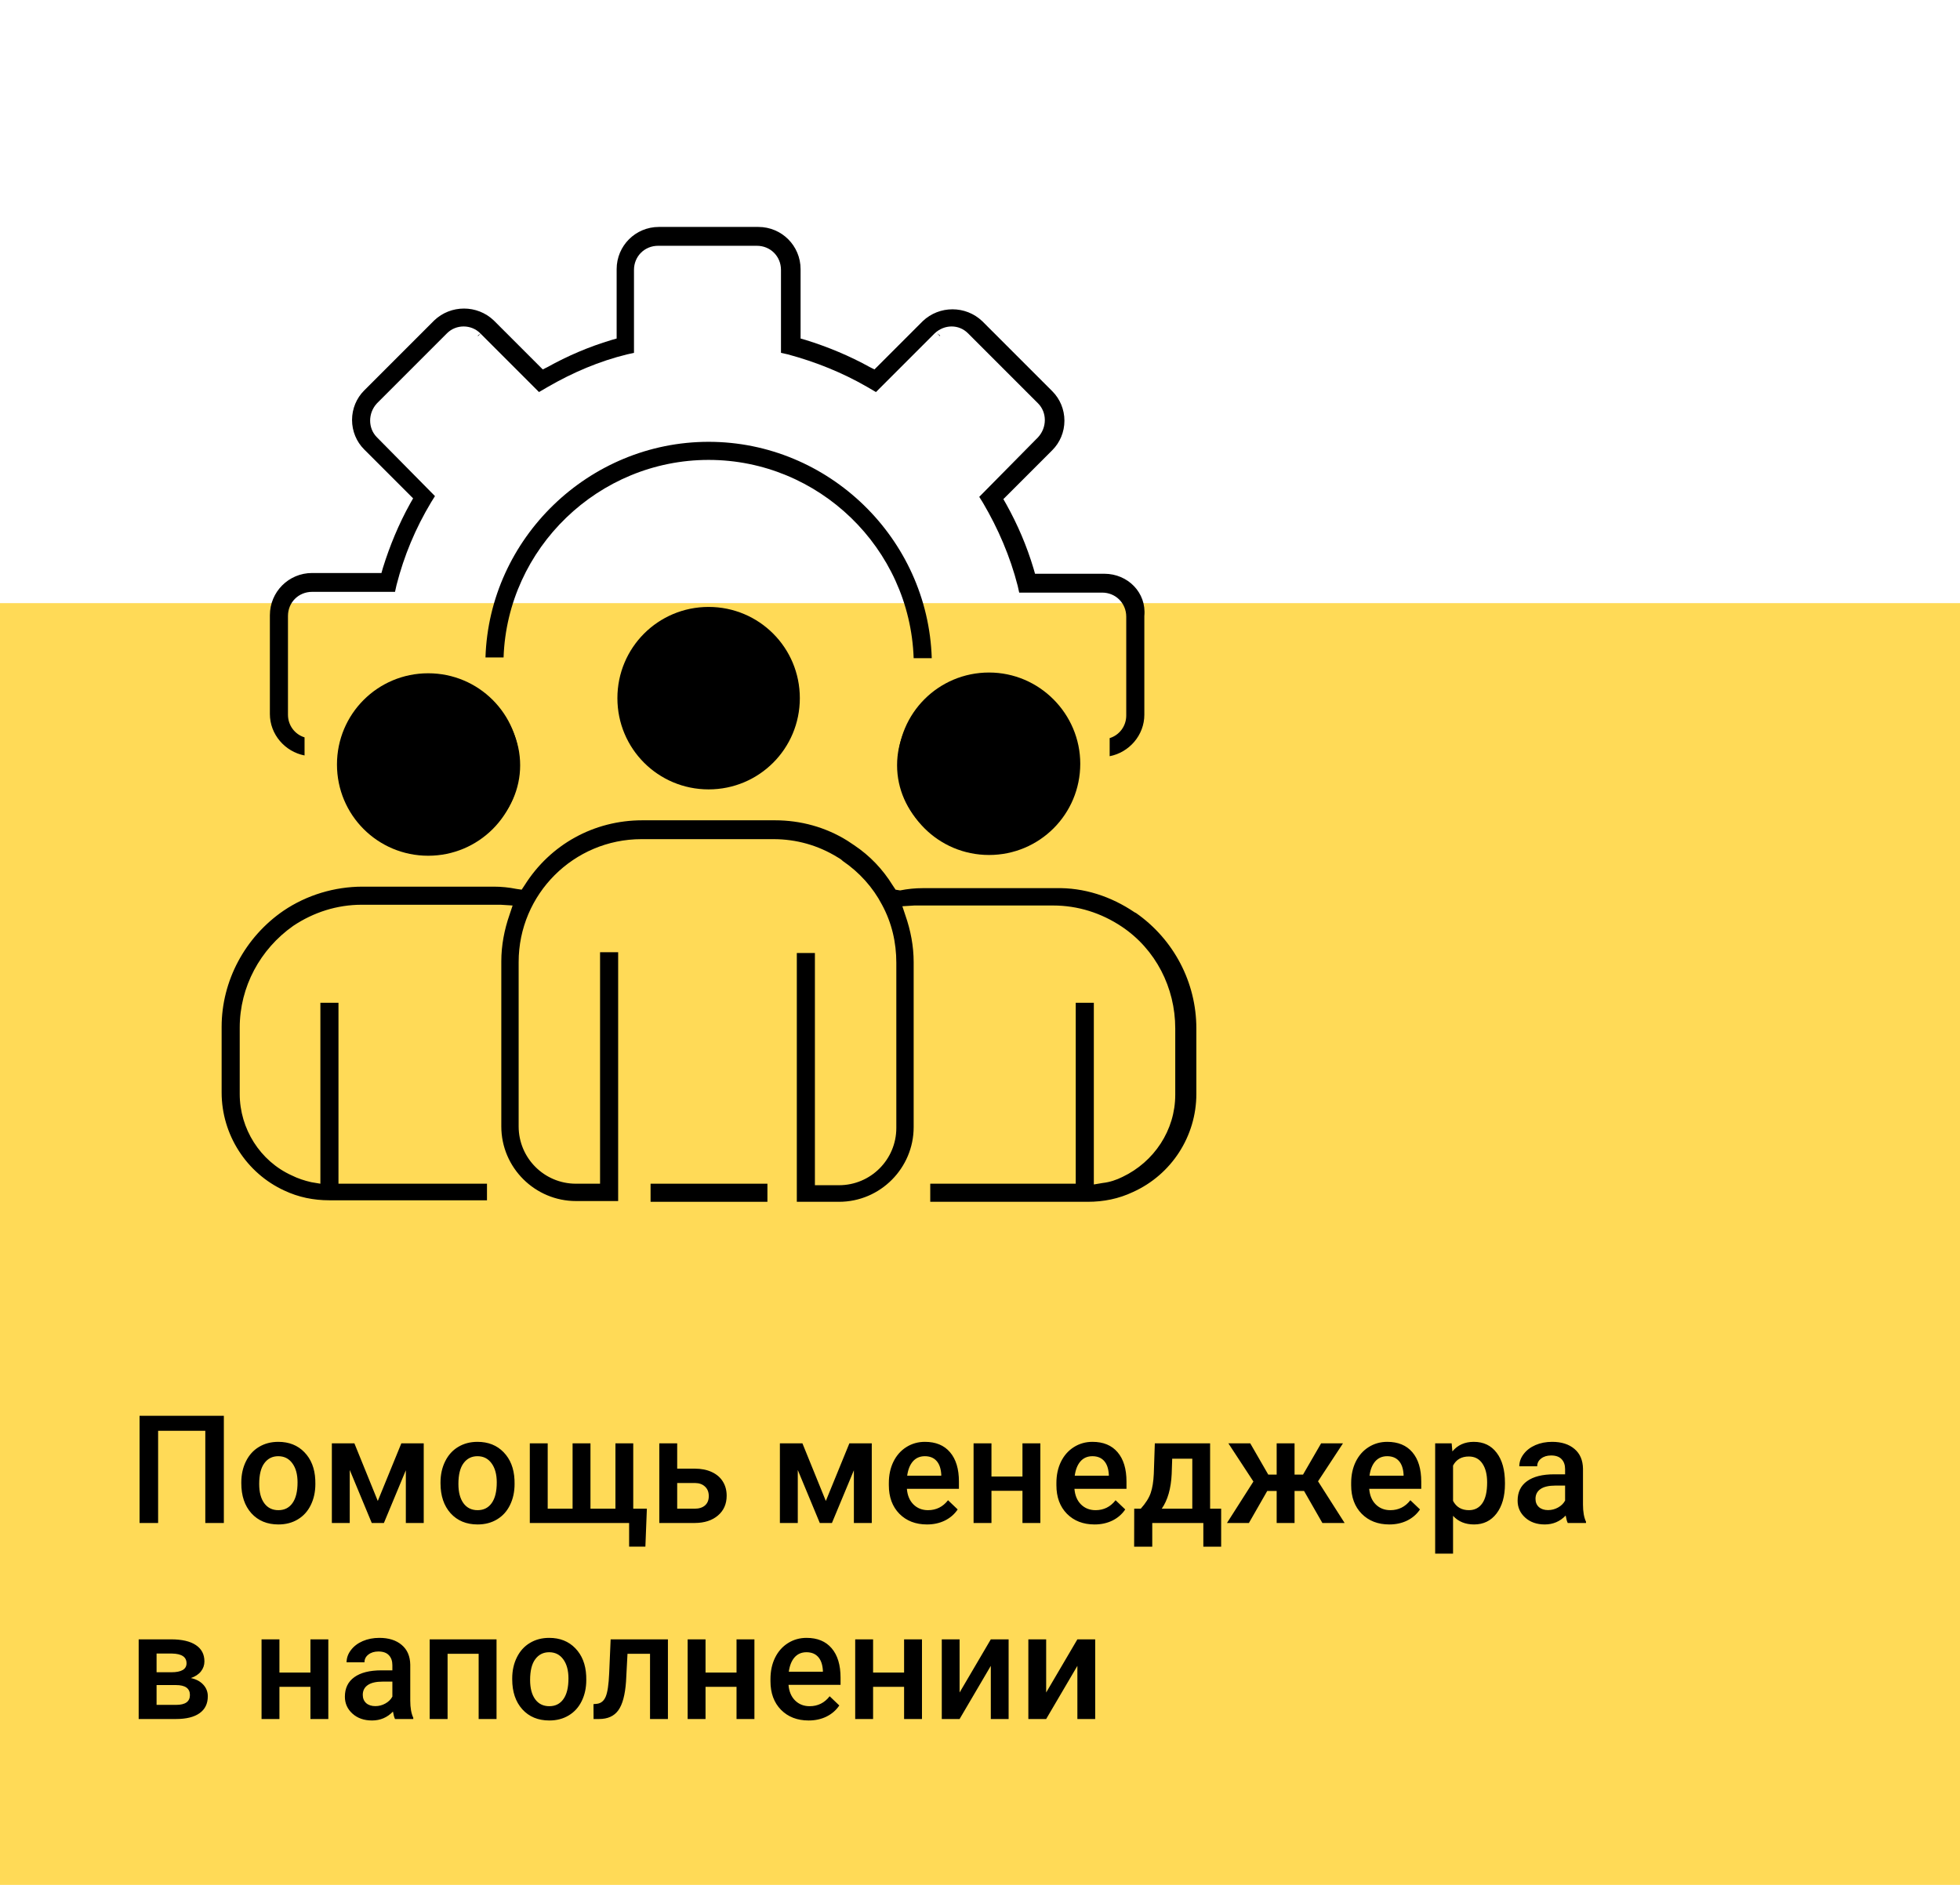
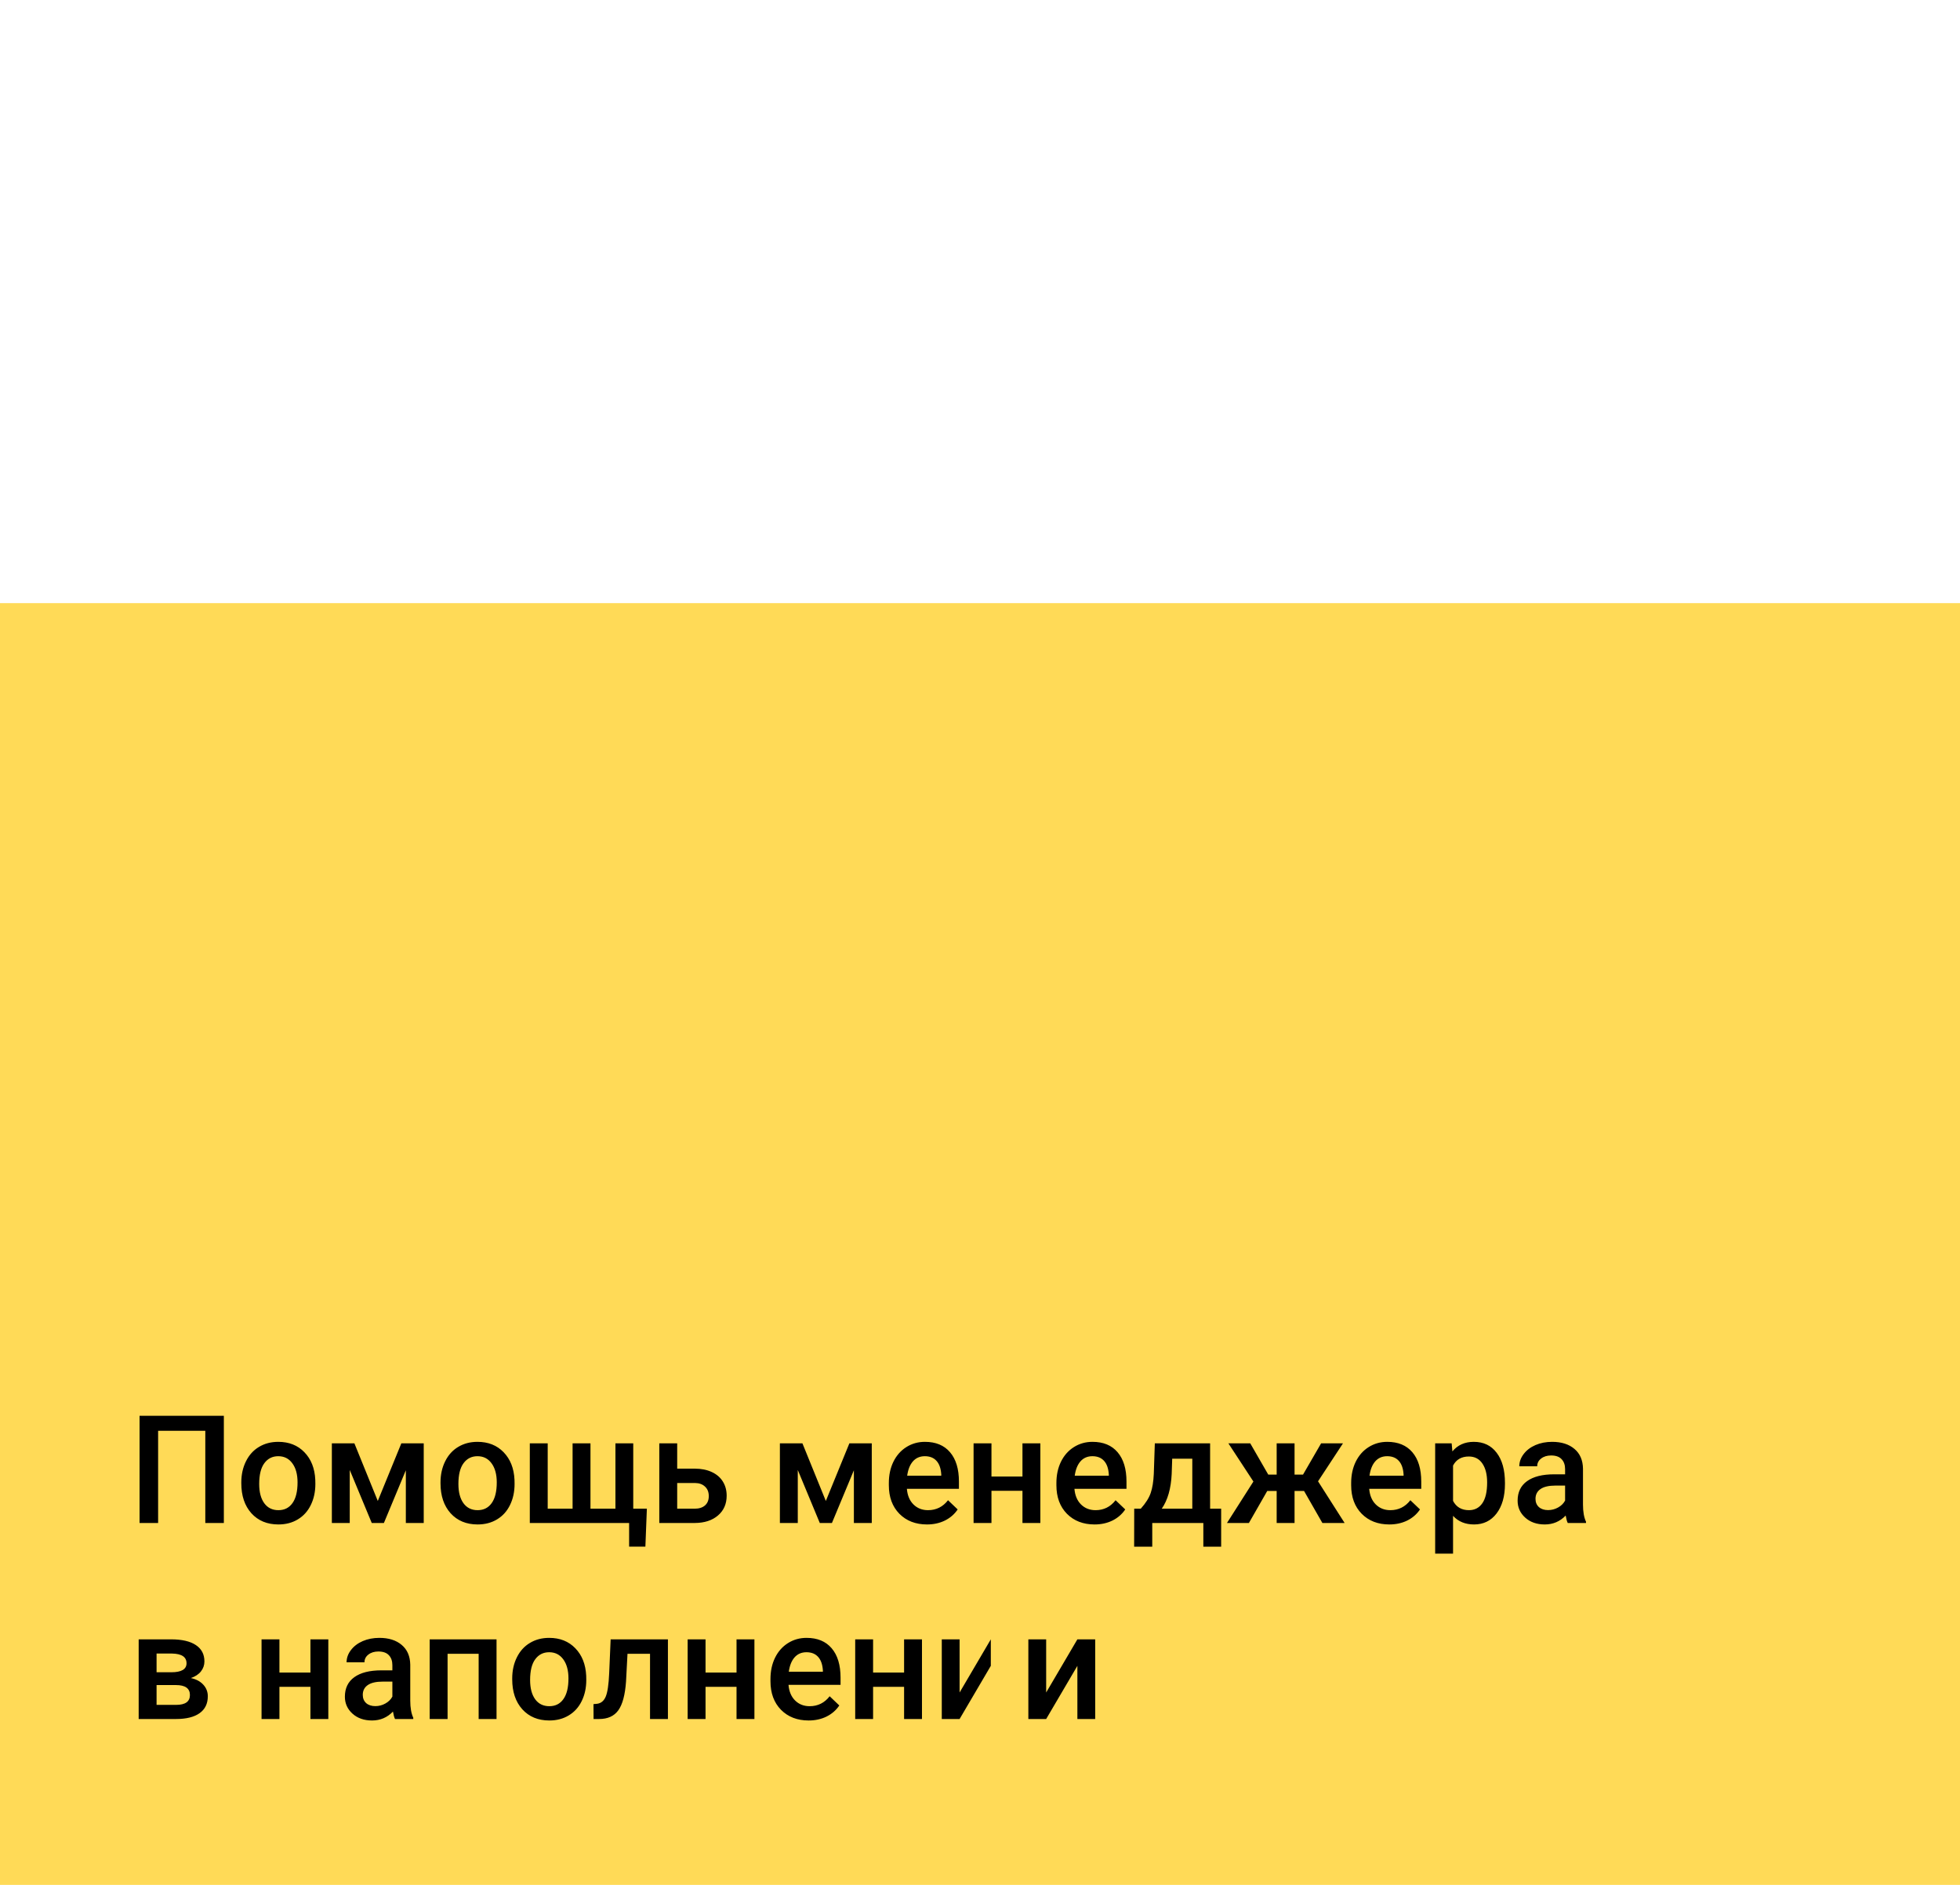
<svg xmlns="http://www.w3.org/2000/svg" width="260" height="250" viewBox="0 0 260 250" fill="none">
  <rect width="260" height="250" fill="white" />
  <rect y="80" width="260" height="170" fill="#FFDA57" />
-   <path d="M29.695 202H27.234V189.773H20.975V202H18.514V187.781H29.695V202ZM32.01 196.619C32.01 195.584 32.215 194.653 32.625 193.826C33.035 192.993 33.611 192.355 34.353 191.912C35.096 191.463 35.949 191.238 36.912 191.238C38.338 191.238 39.493 191.697 40.379 192.615C41.271 193.533 41.753 194.751 41.824 196.268L41.834 196.824C41.834 197.866 41.632 198.797 41.228 199.617C40.831 200.438 40.258 201.072 39.51 201.521C38.768 201.971 37.908 202.195 36.932 202.195C35.441 202.195 34.246 201.701 33.348 200.711C32.456 199.715 32.01 198.39 32.01 196.736V196.619ZM34.383 196.824C34.383 197.911 34.607 198.764 35.057 199.383C35.506 199.995 36.131 200.301 36.932 200.301C37.732 200.301 38.354 199.988 38.797 199.363C39.246 198.738 39.471 197.824 39.471 196.619C39.471 195.551 39.24 194.705 38.777 194.08C38.322 193.455 37.7 193.143 36.912 193.143C36.137 193.143 35.522 193.452 35.066 194.07C34.611 194.682 34.383 195.6 34.383 196.824ZM50.115 199.08L53.24 191.434H56.209V202H53.836V195.008L50.926 202H49.315L46.395 194.969V202H44.022V191.434H47.01L50.115 199.08ZM58.435 196.619C58.435 195.584 58.641 194.653 59.051 193.826C59.461 192.993 60.037 192.355 60.779 191.912C61.522 191.463 62.374 191.238 63.338 191.238C64.764 191.238 65.919 191.697 66.805 192.615C67.697 193.533 68.178 194.751 68.25 196.268L68.26 196.824C68.26 197.866 68.058 198.797 67.654 199.617C67.257 200.438 66.684 201.072 65.936 201.521C65.193 201.971 64.334 202.195 63.357 202.195C61.867 202.195 60.672 201.701 59.773 200.711C58.882 199.715 58.435 198.39 58.435 196.736V196.619ZM60.809 196.824C60.809 197.911 61.033 198.764 61.482 199.383C61.932 199.995 62.557 200.301 63.357 200.301C64.158 200.301 64.78 199.988 65.223 199.363C65.672 198.738 65.897 197.824 65.897 196.619C65.897 195.551 65.665 194.705 65.203 194.08C64.747 193.455 64.126 193.143 63.338 193.143C62.563 193.143 61.948 193.452 61.492 194.07C61.036 194.682 60.809 195.6 60.809 196.824ZM72.654 191.434V200.105H75.955V191.434H78.328V200.105H81.639V191.434H84.002V200.105H85.809L85.613 205.135H83.455V202H70.281V191.434H72.654ZM89.832 194.793H92.156C93.022 194.793 93.777 194.943 94.422 195.242C95.066 195.542 95.555 195.962 95.887 196.502C96.225 197.042 96.394 197.671 96.394 198.387C96.394 199.474 96.01 200.346 95.242 201.004C94.474 201.661 93.452 201.993 92.176 202H87.459V191.434H89.832V194.793ZM89.832 196.697V200.105H92.147C92.726 200.105 93.182 199.962 93.514 199.676C93.852 199.383 94.022 198.969 94.022 198.436C94.022 197.902 93.856 197.482 93.523 197.176C93.198 196.863 92.755 196.704 92.195 196.697H89.832ZM109.549 199.08L112.674 191.434H115.643V202H113.27V195.008L110.359 202H108.748L105.828 194.969V202H103.455V191.434H106.443L109.549 199.08ZM122.967 202.195C121.463 202.195 120.242 201.723 119.305 200.779C118.374 199.829 117.908 198.566 117.908 196.99V196.697C117.908 195.643 118.11 194.702 118.514 193.875C118.924 193.042 119.497 192.394 120.232 191.932C120.968 191.469 121.788 191.238 122.693 191.238C124.132 191.238 125.242 191.697 126.023 192.615C126.811 193.533 127.205 194.832 127.205 196.512V197.469H120.301C120.372 198.341 120.662 199.031 121.17 199.539C121.684 200.047 122.329 200.301 123.104 200.301C124.191 200.301 125.076 199.861 125.76 198.982L127.039 200.203C126.616 200.835 126.049 201.326 125.34 201.678C124.637 202.023 123.846 202.195 122.967 202.195ZM122.684 193.143C122.033 193.143 121.505 193.37 121.102 193.826C120.704 194.282 120.451 194.917 120.34 195.73H124.861V195.555C124.809 194.76 124.598 194.161 124.227 193.758C123.855 193.348 123.341 193.143 122.684 193.143ZM138.006 202H135.633V197.732H131.521V202H129.148V191.434H131.521V195.838H135.633V191.434H138.006V202ZM145.193 202.195C143.689 202.195 142.469 201.723 141.531 200.779C140.6 199.829 140.135 198.566 140.135 196.99V196.697C140.135 195.643 140.337 194.702 140.74 193.875C141.15 193.042 141.723 192.394 142.459 191.932C143.195 191.469 144.015 191.238 144.92 191.238C146.359 191.238 147.469 191.697 148.25 192.615C149.038 193.533 149.432 194.832 149.432 196.512V197.469H142.527C142.599 198.341 142.889 199.031 143.396 199.539C143.911 200.047 144.555 200.301 145.33 200.301C146.417 200.301 147.303 199.861 147.986 198.982L149.266 200.203C148.842 200.835 148.276 201.326 147.566 201.678C146.863 202.023 146.072 202.195 145.193 202.195ZM144.91 193.143C144.259 193.143 143.732 193.37 143.328 193.826C142.931 194.282 142.677 194.917 142.566 195.73H147.088V195.555C147.036 194.76 146.824 194.161 146.453 193.758C146.082 193.348 145.568 193.143 144.91 193.143ZM151.326 200.105C151.984 199.37 152.423 198.673 152.645 198.016C152.872 197.352 153.009 196.505 153.055 195.477L153.191 191.434H160.525V200.105H161.99V205.145H159.627V202H152.85V205.145H150.447L150.457 200.105H151.326ZM154.109 200.105H158.162V193.475H155.496L155.428 195.496C155.337 197.436 154.897 198.973 154.109 200.105ZM172.986 197.752H171.727V202H169.354V197.752H168.104L165.672 202H162.762L166.268 196.502L162.947 191.434H165.848L168.24 195.584H169.354V191.434H171.727V195.584H172.85L175.252 191.434H178.152L174.842 196.473L178.367 202H175.418L172.986 197.752ZM184.295 202.195C182.791 202.195 181.57 201.723 180.633 200.779C179.702 199.829 179.236 198.566 179.236 196.99V196.697C179.236 195.643 179.438 194.702 179.842 193.875C180.252 193.042 180.825 192.394 181.561 191.932C182.296 191.469 183.117 191.238 184.021 191.238C185.46 191.238 186.57 191.697 187.352 192.615C188.139 193.533 188.533 194.832 188.533 196.512V197.469H181.629C181.701 198.341 181.99 199.031 182.498 199.539C183.012 200.047 183.657 200.301 184.432 200.301C185.519 200.301 186.404 199.861 187.088 198.982L188.367 200.203C187.944 200.835 187.378 201.326 186.668 201.678C185.965 202.023 185.174 202.195 184.295 202.195ZM184.012 193.143C183.361 193.143 182.833 193.37 182.43 193.826C182.033 194.282 181.779 194.917 181.668 195.73H186.189V195.555C186.137 194.76 185.926 194.161 185.555 193.758C185.184 193.348 184.669 193.143 184.012 193.143ZM199.637 196.824C199.637 198.458 199.266 199.764 198.523 200.74C197.781 201.71 196.785 202.195 195.535 202.195C194.376 202.195 193.449 201.814 192.752 201.053V206.062H190.379V191.434H192.566L192.664 192.508C193.361 191.661 194.308 191.238 195.506 191.238C196.795 191.238 197.804 191.72 198.533 192.684C199.269 193.641 199.637 194.972 199.637 196.678V196.824ZM197.273 196.619C197.273 195.564 197.062 194.728 196.639 194.109C196.222 193.491 195.623 193.182 194.842 193.182C193.872 193.182 193.175 193.582 192.752 194.383V199.07C193.182 199.891 193.885 200.301 194.861 200.301C195.617 200.301 196.206 199.998 196.629 199.393C197.059 198.781 197.273 197.856 197.273 196.619ZM207.967 202C207.863 201.798 207.771 201.469 207.693 201.014C206.938 201.801 206.014 202.195 204.92 202.195C203.859 202.195 202.993 201.893 202.322 201.287C201.652 200.682 201.316 199.933 201.316 199.041C201.316 197.915 201.733 197.052 202.566 196.453C203.406 195.848 204.604 195.545 206.16 195.545H207.615V194.852C207.615 194.305 207.462 193.868 207.156 193.543C206.85 193.211 206.385 193.045 205.76 193.045C205.219 193.045 204.777 193.182 204.432 193.455C204.087 193.722 203.914 194.064 203.914 194.48H201.541C201.541 193.901 201.733 193.361 202.117 192.859C202.501 192.352 203.022 191.954 203.68 191.668C204.344 191.382 205.083 191.238 205.896 191.238C207.133 191.238 208.12 191.551 208.855 192.176C209.591 192.794 209.969 193.667 209.988 194.793V199.559C209.988 200.509 210.122 201.268 210.389 201.834V202H207.967ZM205.359 200.291C205.828 200.291 206.268 200.177 206.678 199.949C207.094 199.721 207.407 199.415 207.615 199.031V197.039H206.336C205.457 197.039 204.796 197.192 204.354 197.498C203.911 197.804 203.689 198.237 203.689 198.797C203.689 199.253 203.839 199.617 204.139 199.891C204.445 200.158 204.852 200.291 205.359 200.291ZM18.396 228V217.434H22.684C24.129 217.434 25.229 217.688 25.984 218.195C26.74 218.697 27.117 219.419 27.117 220.363C27.117 220.852 26.964 221.291 26.658 221.682C26.359 222.066 25.913 222.362 25.32 222.57C26.01 222.714 26.557 223.003 26.961 223.439C27.365 223.876 27.566 224.39 27.566 224.982C27.566 225.965 27.202 226.714 26.473 227.229C25.75 227.743 24.708 228 23.348 228H18.396ZM20.77 223.498V226.125H23.367C24.585 226.125 25.193 225.689 25.193 224.816C25.193 223.938 24.575 223.498 23.338 223.498H20.77ZM20.77 221.799H22.723C24.07 221.799 24.744 221.402 24.744 220.607C24.744 219.774 24.106 219.344 22.83 219.318H20.77V221.799ZM43.553 228H41.18V223.732H37.068V228H34.695V217.434H37.068V221.838H41.18V217.434H43.553V228ZM52.4 228C52.296 227.798 52.205 227.469 52.127 227.014C51.372 227.801 50.447 228.195 49.353 228.195C48.292 228.195 47.426 227.893 46.756 227.287C46.085 226.682 45.75 225.933 45.75 225.041C45.75 223.915 46.167 223.052 47 222.453C47.84 221.848 49.038 221.545 50.594 221.545H52.049V220.852C52.049 220.305 51.896 219.868 51.59 219.543C51.284 219.211 50.818 219.045 50.193 219.045C49.653 219.045 49.21 219.182 48.865 219.455C48.52 219.722 48.348 220.064 48.348 220.48H45.975C45.975 219.901 46.167 219.361 46.551 218.859C46.935 218.352 47.456 217.954 48.113 217.668C48.777 217.382 49.516 217.238 50.33 217.238C51.567 217.238 52.553 217.551 53.289 218.176C54.025 218.794 54.402 219.667 54.422 220.793V225.559C54.422 226.509 54.555 227.268 54.822 227.834V228H52.4ZM49.793 226.291C50.262 226.291 50.701 226.177 51.111 225.949C51.528 225.721 51.84 225.415 52.049 225.031V223.039H50.77C49.891 223.039 49.23 223.192 48.787 223.498C48.344 223.804 48.123 224.237 48.123 224.797C48.123 225.253 48.273 225.617 48.572 225.891C48.878 226.158 49.285 226.291 49.793 226.291ZM65.867 228H63.494V219.348H59.373V228H57V217.434H65.867V228ZM67.947 222.619C67.947 221.584 68.152 220.653 68.562 219.826C68.973 218.993 69.549 218.355 70.291 217.912C71.033 217.463 71.886 217.238 72.85 217.238C74.275 217.238 75.431 217.697 76.316 218.615C77.208 219.533 77.69 220.751 77.762 222.268L77.772 222.824C77.772 223.866 77.57 224.797 77.166 225.617C76.769 226.438 76.196 227.072 75.447 227.521C74.705 227.971 73.846 228.195 72.869 228.195C71.378 228.195 70.184 227.701 69.285 226.711C68.393 225.715 67.947 224.39 67.947 222.736V222.619ZM70.32 222.824C70.32 223.911 70.545 224.764 70.994 225.383C71.443 225.995 72.068 226.301 72.869 226.301C73.67 226.301 74.292 225.988 74.734 225.363C75.184 224.738 75.408 223.824 75.408 222.619C75.408 221.551 75.177 220.705 74.715 220.08C74.259 219.455 73.637 219.143 72.85 219.143C72.075 219.143 71.46 219.452 71.004 220.07C70.548 220.682 70.32 221.6 70.32 222.824ZM88.602 217.434V228H86.228V219.348H83.24L83.045 223.029C82.921 224.8 82.579 226.073 82.019 226.848C81.466 227.616 80.617 228 79.471 228H78.738L78.728 226.027L79.217 225.979C79.738 225.907 80.115 225.591 80.35 225.031C80.591 224.465 80.743 223.436 80.809 221.945L81.004 217.434H88.602ZM100.076 228H97.703V223.732H93.592V228H91.219V217.434H93.592V221.838H97.703V217.434H100.076V228ZM107.264 228.195C105.76 228.195 104.539 227.723 103.602 226.779C102.671 225.829 102.205 224.566 102.205 222.99V222.697C102.205 221.643 102.407 220.702 102.811 219.875C103.221 219.042 103.794 218.394 104.529 217.932C105.265 217.469 106.085 217.238 106.99 217.238C108.429 217.238 109.539 217.697 110.32 218.615C111.108 219.533 111.502 220.832 111.502 222.512V223.469H104.598C104.669 224.341 104.959 225.031 105.467 225.539C105.981 226.047 106.626 226.301 107.4 226.301C108.488 226.301 109.373 225.861 110.057 224.982L111.336 226.203C110.913 226.835 110.346 227.326 109.637 227.678C108.934 228.023 108.143 228.195 107.264 228.195ZM106.98 219.143C106.329 219.143 105.802 219.37 105.398 219.826C105.001 220.282 104.747 220.917 104.637 221.73H109.158V221.555C109.106 220.76 108.895 220.161 108.523 219.758C108.152 219.348 107.638 219.143 106.98 219.143ZM122.303 228H119.93V223.732H115.818V228H113.445V217.434H115.818V221.838H119.93V217.434H122.303V228ZM131.434 217.434H133.797V228H131.434V220.949L127.293 228H124.93V217.434H127.293V224.484L131.434 217.434ZM142.918 217.434H145.281V228H142.918V220.949L138.777 228H136.414V217.434H138.777V224.484L142.918 217.434Z" fill="black" />
+   <path d="M29.695 202H27.234V189.773H20.975V202H18.514V187.781H29.695V202ZM32.01 196.619C32.01 195.584 32.215 194.653 32.625 193.826C33.035 192.993 33.611 192.355 34.353 191.912C35.096 191.463 35.949 191.238 36.912 191.238C38.338 191.238 39.493 191.697 40.379 192.615C41.271 193.533 41.753 194.751 41.824 196.268L41.834 196.824C41.834 197.866 41.632 198.797 41.228 199.617C40.831 200.438 40.258 201.072 39.51 201.521C38.768 201.971 37.908 202.195 36.932 202.195C35.441 202.195 34.246 201.701 33.348 200.711C32.456 199.715 32.01 198.39 32.01 196.736V196.619ZM34.383 196.824C34.383 197.911 34.607 198.764 35.057 199.383C35.506 199.995 36.131 200.301 36.932 200.301C37.732 200.301 38.354 199.988 38.797 199.363C39.246 198.738 39.471 197.824 39.471 196.619C39.471 195.551 39.24 194.705 38.777 194.08C38.322 193.455 37.7 193.143 36.912 193.143C36.137 193.143 35.522 193.452 35.066 194.07C34.611 194.682 34.383 195.6 34.383 196.824ZM50.115 199.08L53.24 191.434H56.209V202H53.836V195.008L50.926 202H49.315L46.395 194.969V202H44.022V191.434H47.01L50.115 199.08ZM58.435 196.619C58.435 195.584 58.641 194.653 59.051 193.826C59.461 192.993 60.037 192.355 60.779 191.912C61.522 191.463 62.374 191.238 63.338 191.238C64.764 191.238 65.919 191.697 66.805 192.615C67.697 193.533 68.178 194.751 68.25 196.268L68.26 196.824C68.26 197.866 68.058 198.797 67.654 199.617C67.257 200.438 66.684 201.072 65.936 201.521C65.193 201.971 64.334 202.195 63.357 202.195C61.867 202.195 60.672 201.701 59.773 200.711C58.882 199.715 58.435 198.39 58.435 196.736V196.619ZM60.809 196.824C60.809 197.911 61.033 198.764 61.482 199.383C61.932 199.995 62.557 200.301 63.357 200.301C64.158 200.301 64.78 199.988 65.223 199.363C65.672 198.738 65.897 197.824 65.897 196.619C65.897 195.551 65.665 194.705 65.203 194.08C64.747 193.455 64.126 193.143 63.338 193.143C62.563 193.143 61.948 193.452 61.492 194.07C61.036 194.682 60.809 195.6 60.809 196.824ZM72.654 191.434V200.105H75.955V191.434H78.328V200.105H81.639V191.434H84.002V200.105H85.809L85.613 205.135H83.455V202H70.281V191.434H72.654ZM89.832 194.793H92.156C93.022 194.793 93.777 194.943 94.422 195.242C95.066 195.542 95.555 195.962 95.887 196.502C96.225 197.042 96.394 197.671 96.394 198.387C96.394 199.474 96.01 200.346 95.242 201.004C94.474 201.661 93.452 201.993 92.176 202H87.459V191.434H89.832V194.793ZM89.832 196.697V200.105H92.147C92.726 200.105 93.182 199.962 93.514 199.676C93.852 199.383 94.022 198.969 94.022 198.436C94.022 197.902 93.856 197.482 93.523 197.176C93.198 196.863 92.755 196.704 92.195 196.697H89.832ZM109.549 199.08L112.674 191.434H115.643V202H113.27V195.008L110.359 202H108.748L105.828 194.969V202H103.455V191.434H106.443L109.549 199.08ZM122.967 202.195C121.463 202.195 120.242 201.723 119.305 200.779C118.374 199.829 117.908 198.566 117.908 196.99V196.697C117.908 195.643 118.11 194.702 118.514 193.875C118.924 193.042 119.497 192.394 120.232 191.932C120.968 191.469 121.788 191.238 122.693 191.238C124.132 191.238 125.242 191.697 126.023 192.615C126.811 193.533 127.205 194.832 127.205 196.512V197.469H120.301C120.372 198.341 120.662 199.031 121.17 199.539C121.684 200.047 122.329 200.301 123.104 200.301C124.191 200.301 125.076 199.861 125.76 198.982L127.039 200.203C126.616 200.835 126.049 201.326 125.34 201.678C124.637 202.023 123.846 202.195 122.967 202.195ZM122.684 193.143C122.033 193.143 121.505 193.37 121.102 193.826C120.704 194.282 120.451 194.917 120.34 195.73H124.861V195.555C124.809 194.76 124.598 194.161 124.227 193.758C123.855 193.348 123.341 193.143 122.684 193.143ZM138.006 202H135.633V197.732H131.521V202H129.148V191.434H131.521V195.838H135.633V191.434H138.006V202ZM145.193 202.195C143.689 202.195 142.469 201.723 141.531 200.779C140.6 199.829 140.135 198.566 140.135 196.99V196.697C140.135 195.643 140.337 194.702 140.74 193.875C141.15 193.042 141.723 192.394 142.459 191.932C143.195 191.469 144.015 191.238 144.92 191.238C146.359 191.238 147.469 191.697 148.25 192.615C149.038 193.533 149.432 194.832 149.432 196.512V197.469H142.527C142.599 198.341 142.889 199.031 143.396 199.539C143.911 200.047 144.555 200.301 145.33 200.301C146.417 200.301 147.303 199.861 147.986 198.982L149.266 200.203C148.842 200.835 148.276 201.326 147.566 201.678C146.863 202.023 146.072 202.195 145.193 202.195ZM144.91 193.143C144.259 193.143 143.732 193.37 143.328 193.826C142.931 194.282 142.677 194.917 142.566 195.73H147.088V195.555C147.036 194.76 146.824 194.161 146.453 193.758C146.082 193.348 145.568 193.143 144.91 193.143ZM151.326 200.105C151.984 199.37 152.423 198.673 152.645 198.016C152.872 197.352 153.009 196.505 153.055 195.477L153.191 191.434H160.525V200.105H161.99V205.145H159.627V202H152.85V205.145H150.447L150.457 200.105H151.326ZM154.109 200.105H158.162V193.475H155.496L155.428 195.496C155.337 197.436 154.897 198.973 154.109 200.105ZM172.986 197.752H171.727V202H169.354V197.752H168.104L165.672 202H162.762L166.268 196.502L162.947 191.434H165.848L168.24 195.584H169.354V191.434H171.727V195.584H172.85L175.252 191.434H178.152L174.842 196.473L178.367 202H175.418L172.986 197.752ZM184.295 202.195C182.791 202.195 181.57 201.723 180.633 200.779C179.702 199.829 179.236 198.566 179.236 196.99V196.697C179.236 195.643 179.438 194.702 179.842 193.875C180.252 193.042 180.825 192.394 181.561 191.932C182.296 191.469 183.117 191.238 184.021 191.238C185.46 191.238 186.57 191.697 187.352 192.615C188.139 193.533 188.533 194.832 188.533 196.512V197.469H181.629C181.701 198.341 181.99 199.031 182.498 199.539C183.012 200.047 183.657 200.301 184.432 200.301C185.519 200.301 186.404 199.861 187.088 198.982L188.367 200.203C187.944 200.835 187.378 201.326 186.668 201.678C185.965 202.023 185.174 202.195 184.295 202.195ZM184.012 193.143C183.361 193.143 182.833 193.37 182.43 193.826C182.033 194.282 181.779 194.917 181.668 195.73H186.189V195.555C186.137 194.76 185.926 194.161 185.555 193.758C185.184 193.348 184.669 193.143 184.012 193.143ZM199.637 196.824C199.637 198.458 199.266 199.764 198.523 200.74C197.781 201.71 196.785 202.195 195.535 202.195C194.376 202.195 193.449 201.814 192.752 201.053V206.062H190.379V191.434H192.566L192.664 192.508C193.361 191.661 194.308 191.238 195.506 191.238C196.795 191.238 197.804 191.72 198.533 192.684C199.269 193.641 199.637 194.972 199.637 196.678V196.824ZM197.273 196.619C197.273 195.564 197.062 194.728 196.639 194.109C196.222 193.491 195.623 193.182 194.842 193.182C193.872 193.182 193.175 193.582 192.752 194.383V199.07C193.182 199.891 193.885 200.301 194.861 200.301C195.617 200.301 196.206 199.998 196.629 199.393C197.059 198.781 197.273 197.856 197.273 196.619ZM207.967 202C207.863 201.798 207.771 201.469 207.693 201.014C206.938 201.801 206.014 202.195 204.92 202.195C203.859 202.195 202.993 201.893 202.322 201.287C201.652 200.682 201.316 199.933 201.316 199.041C201.316 197.915 201.733 197.052 202.566 196.453C203.406 195.848 204.604 195.545 206.16 195.545H207.615V194.852C207.615 194.305 207.462 193.868 207.156 193.543C206.85 193.211 206.385 193.045 205.76 193.045C205.219 193.045 204.777 193.182 204.432 193.455C204.087 193.722 203.914 194.064 203.914 194.48H201.541C201.541 193.901 201.733 193.361 202.117 192.859C202.501 192.352 203.022 191.954 203.68 191.668C204.344 191.382 205.083 191.238 205.896 191.238C207.133 191.238 208.12 191.551 208.855 192.176C209.591 192.794 209.969 193.667 209.988 194.793V199.559C209.988 200.509 210.122 201.268 210.389 201.834V202H207.967ZM205.359 200.291C205.828 200.291 206.268 200.177 206.678 199.949C207.094 199.721 207.407 199.415 207.615 199.031V197.039H206.336C205.457 197.039 204.796 197.192 204.354 197.498C203.911 197.804 203.689 198.237 203.689 198.797C203.689 199.253 203.839 199.617 204.139 199.891C204.445 200.158 204.852 200.291 205.359 200.291ZM18.396 228V217.434H22.684C24.129 217.434 25.229 217.688 25.984 218.195C26.74 218.697 27.117 219.419 27.117 220.363C27.117 220.852 26.964 221.291 26.658 221.682C26.359 222.066 25.913 222.362 25.32 222.57C26.01 222.714 26.557 223.003 26.961 223.439C27.365 223.876 27.566 224.39 27.566 224.982C27.566 225.965 27.202 226.714 26.473 227.229C25.75 227.743 24.708 228 23.348 228H18.396ZM20.77 223.498V226.125H23.367C24.585 226.125 25.193 225.689 25.193 224.816C25.193 223.938 24.575 223.498 23.338 223.498H20.77ZM20.77 221.799H22.723C24.07 221.799 24.744 221.402 24.744 220.607C24.744 219.774 24.106 219.344 22.83 219.318H20.77V221.799ZM43.553 228H41.18V223.732H37.068V228H34.695V217.434H37.068V221.838H41.18V217.434H43.553V228ZM52.4 228C52.296 227.798 52.205 227.469 52.127 227.014C51.372 227.801 50.447 228.195 49.353 228.195C48.292 228.195 47.426 227.893 46.756 227.287C46.085 226.682 45.75 225.933 45.75 225.041C45.75 223.915 46.167 223.052 47 222.453C47.84 221.848 49.038 221.545 50.594 221.545H52.049V220.852C52.049 220.305 51.896 219.868 51.59 219.543C51.284 219.211 50.818 219.045 50.193 219.045C49.653 219.045 49.21 219.182 48.865 219.455C48.52 219.722 48.348 220.064 48.348 220.48H45.975C45.975 219.901 46.167 219.361 46.551 218.859C46.935 218.352 47.456 217.954 48.113 217.668C48.777 217.382 49.516 217.238 50.33 217.238C51.567 217.238 52.553 217.551 53.289 218.176C54.025 218.794 54.402 219.667 54.422 220.793V225.559C54.422 226.509 54.555 227.268 54.822 227.834V228H52.4ZM49.793 226.291C50.262 226.291 50.701 226.177 51.111 225.949C51.528 225.721 51.84 225.415 52.049 225.031V223.039H50.77C49.891 223.039 49.23 223.192 48.787 223.498C48.344 223.804 48.123 224.237 48.123 224.797C48.123 225.253 48.273 225.617 48.572 225.891C48.878 226.158 49.285 226.291 49.793 226.291ZM65.867 228H63.494V219.348H59.373V228H57V217.434H65.867V228ZM67.947 222.619C67.947 221.584 68.152 220.653 68.562 219.826C68.973 218.993 69.549 218.355 70.291 217.912C71.033 217.463 71.886 217.238 72.85 217.238C74.275 217.238 75.431 217.697 76.316 218.615C77.208 219.533 77.69 220.751 77.762 222.268L77.772 222.824C77.772 223.866 77.57 224.797 77.166 225.617C76.769 226.438 76.196 227.072 75.447 227.521C74.705 227.971 73.846 228.195 72.869 228.195C71.378 228.195 70.184 227.701 69.285 226.711C68.393 225.715 67.947 224.39 67.947 222.736V222.619ZM70.32 222.824C70.32 223.911 70.545 224.764 70.994 225.383C71.443 225.995 72.068 226.301 72.869 226.301C73.67 226.301 74.292 225.988 74.734 225.363C75.184 224.738 75.408 223.824 75.408 222.619C75.408 221.551 75.177 220.705 74.715 220.08C74.259 219.455 73.637 219.143 72.85 219.143C72.075 219.143 71.46 219.452 71.004 220.07C70.548 220.682 70.32 221.6 70.32 222.824ZM88.602 217.434V228H86.228V219.348H83.24L83.045 223.029C82.921 224.8 82.579 226.073 82.019 226.848C81.466 227.616 80.617 228 79.471 228H78.738L78.728 226.027L79.217 225.979C79.738 225.907 80.115 225.591 80.35 225.031C80.591 224.465 80.743 223.436 80.809 221.945L81.004 217.434H88.602ZM100.076 228H97.703V223.732H93.592V228H91.219V217.434H93.592V221.838H97.703V217.434H100.076V228ZM107.264 228.195C105.76 228.195 104.539 227.723 103.602 226.779C102.671 225.829 102.205 224.566 102.205 222.99V222.697C102.205 221.643 102.407 220.702 102.811 219.875C103.221 219.042 103.794 218.394 104.529 217.932C105.265 217.469 106.085 217.238 106.99 217.238C108.429 217.238 109.539 217.697 110.32 218.615C111.108 219.533 111.502 220.832 111.502 222.512V223.469H104.598C104.669 224.341 104.959 225.031 105.467 225.539C105.981 226.047 106.626 226.301 107.4 226.301C108.488 226.301 109.373 225.861 110.057 224.982L111.336 226.203C110.913 226.835 110.346 227.326 109.637 227.678C108.934 228.023 108.143 228.195 107.264 228.195ZM106.98 219.143C106.329 219.143 105.802 219.37 105.398 219.826C105.001 220.282 104.747 220.917 104.637 221.73H109.158V221.555C109.106 220.76 108.895 220.161 108.523 219.758C108.152 219.348 107.638 219.143 106.98 219.143ZM122.303 228H119.93V223.732H115.818V228H113.445V217.434H115.818V221.838H119.93V217.434H122.303V228ZM131.434 217.434H133.797H131.434V220.949L127.293 228H124.93V217.434H127.293V224.484L131.434 217.434ZM142.918 217.434H145.281V228H142.918V220.949L138.777 228H136.414V217.434H138.777V224.484L142.918 217.434Z" fill="black" />
  <g clip-path="url(#clip0)">
    <path d="M94 61C108.6 61 120.7 72.7 121.2 87.3H123.6C123.1 71.4 109.9 58.6 94 58.6C78.1 58.6 64.9 71.4 64.4 87.2H66.8C67.3 72.7 79.4 61 94 61Z" fill="black" />
    <path d="M94 104.7C100.7 104.7 106.1 99.3 106.1 92.6C106.1 85.9 100.7 80.5 94 80.5C87.3 80.5 81.9 85.9 81.9 92.6C81.9 99.3 87.3 104.7 94 104.7ZM94 82.8C99.4 82.8 103.8 87.2 103.8 92.6C103.8 98 99.4 102.4 94 102.4C88.6 102.4 84.2 98 84.2 92.6C84.2 87.2 88.6 82.8 94 82.8Z" fill="black" />
    <path d="M131.2 89.2C124.5 89.2 119.1 94.6 119.1 101.3C119.1 108 124.5 113.4 131.2 113.4C137.9 113.4 143.3 108 143.3 101.3C143.3 94.7 137.9 89.2 131.2 89.2ZM131.2 111.1C125.8 111.1 121.4 106.7 121.4 101.3C121.4 95.9 125.8 91.5 131.2 91.5C136.6 91.5 141 95.9 141 101.3C141 106.7 136.6 111.1 131.2 111.1Z" fill="black" />
    <path d="M56.8 113.5C63.5 113.5 68.9 108.1 68.9 101.4C68.9 94.7 63.5 89.3 56.8 89.3C50.1 89.3 44.7 94.7 44.7 101.4C44.7 108.1 50.1 113.5 56.8 113.5ZM56.8 91.6C62.2 91.6 66.6 96 66.6 101.4C66.6 106.8 62.2 111.2 56.8 111.2C51.4 111.2 47 106.8 47 101.4C47 96 51.4 91.6 56.8 91.6Z" fill="black" />
    <path d="M150.3 158.1C155.4 155.8 158.7 150.7 158.7 145.1V136.4C158.7 130.3 155.7 124.6 150.7 121.1L150.5 121C147.4 118.9 143.8 117.7 140 117.8H122.4C121.4 117.8 120.4 117.9 119.4 118.1L118.8 118L118.4 117.4C117.1 115.3 115.4 113.5 113.3 112.1C113 111.9 112.7 111.7 112.4 111.5C109.5 109.7 106.2 108.8 102.8 108.8H85.3C85.3 108.8 85.3 108.8 85.2 108.8C78.8 108.8 73 112 69.6 117.4L69.2 118L68.5 117.9C67.5 117.7 66.5 117.6 65.5 117.6H48.1C44.4 117.6 40.7 118.7 37.6 120.8C32.5 124.3 29.4 130.1 29.4 136.2V144.9C29.4 150.5 32.7 155.6 37.7 157.9C39.6 158.8 41.6 159.2 43.7 159.2H64.6V157H44.9V133H42.5V157L41.3 156.8C40.4 156.6 39.5 156.3 38.7 155.9C34.5 154 31.8 149.7 31.8 145.1V136.3C31.8 130.9 34.5 125.9 38.9 122.8C41.6 121 44.7 120 48 120H65.5C65.8 120 66.1 120 66.4 120L68 120.1L67.6 121.3C66.9 123.3 66.5 125.4 66.5 127.5V149.4C66.5 154.9 71 159.3 76.4 159.3H82V126.3H79.6V157H76.4C72.2 157 68.8 153.6 68.8 149.4V127.6C68.8 118.6 76.1 111.3 85.1 111.3H102.6C105.6 111.3 108.5 112.1 111.1 113.7C111.3 113.8 111.6 114 111.8 114.2C114 115.7 115.8 117.7 117 120C118.3 122.4 118.9 125 118.9 127.7V149.6C118.9 153.8 115.5 157.2 111.3 157.2H108.1V126.4H105.7V159.4H111.3C116.8 159.4 121.2 154.9 121.2 149.5V127.6C121.2 125.5 120.8 123.4 120.1 121.4L119.7 120.2L121.3 120.1C121.6 120.1 121.9 120.1 122.2 120.1H139.7C143 120.1 146.1 121.1 148.8 122.9C153.3 125.9 155.9 131 155.9 136.4V145.2C155.9 149.9 153.1 154.1 148.9 156.1C148.1 156.5 147.2 156.8 146.3 156.9L145.1 157.1V133H142.7V157H123.4V159.4H144.3C146.4 159.4 148.4 159 150.3 158.1Z" fill="black" />
    <path d="M101.8 157H86.3V159.4H101.8V157Z" fill="black" />
    <path d="M146.5 76.1H137.3L137.1 75.4C136.2 72.4 135 69.6 133.5 66.9L133.1 66.2L139.6 59.7C140.6 58.7 141.2 57.3 141.2 55.8C141.2 54.3 140.6 52.9 139.6 51.9L130.3 42.6C128.1 40.5 124.6 40.5 122.4 42.6L116 49L115.4 48.7C112.7 47.2 109.8 46 106.9 45.1L106.2 44.9V35.7C106.2 32.6 103.7 30.1 100.6 30.1H100.5H87.5H87.4C84.3 30.1 81.8 32.6 81.8 35.7V44.9L81.1 45.1C78.1 46 75.3 47.2 72.6 48.7L72 49L65.5 42.5C63.3 40.4 59.8 40.4 57.6 42.5L48.3 51.8C47.3 52.8 46.7 54.2 46.7 55.7C46.7 57.2 47.3 58.6 48.3 59.6L54.8 66.1L54.4 66.8C52.9 69.5 51.7 72.4 50.8 75.3L50.6 76H41.4C38.3 76 35.8 78.5 35.8 81.6V94.7C35.8 97.4 37.8 99.7 40.4 100.2V97.8C39.1 97.4 38.2 96.2 38.2 94.8V81.7C38.2 79.9 39.6 78.5 41.4 78.5H52.4L52.6 77.6C53.6 73.7 55.1 70.1 57.2 66.6L57.7 65.8L50 58C48.8 56.8 48.8 54.8 50 53.5L59.3 44.2C60.5 43 62.5 43 63.7 44.2L71.5 52L72.7 51.3C76 49.4 79.5 47.9 83.2 47L84.1 46.8V35.8C84.1 34 85.5 32.6 87.3 32.6H100.4C102.2 32.6 103.6 34 103.6 35.8V46.8L104.5 47C108.2 48 111.7 49.4 115 51.3L116.2 52L124 44.2C125.3 43 127.2 43 128.4 44.2L137.7 53.5C138.9 54.7 138.9 56.7 137.7 58L129.9 65.9L130.4 66.7C132.4 70.1 134 73.8 135 77.7L135.2 78.6H146.2C148 78.6 149.4 80 149.4 81.8V94.9C149.4 96.3 148.5 97.5 147.2 97.9V100.3C149.8 99.8 151.8 97.5 151.8 94.8V81.7C152.1 78.6 149.6 76.1 146.5 76.1Z" fill="black" />
    <path d="M63.4 44.5V44.6L63.8 44.2L63.4 44.5Z" fill="black" />
-     <path d="M124.7 44.5L124.3 44.2L124.7 44.6V44.5Z" fill="black" />
    <ellipse cx="57" cy="101.5" rx="12" ry="11.5" fill="black" />
    <ellipse cx="94" cy="92.5" rx="12" ry="11.5" fill="black" />
-     <ellipse cx="131" cy="101.5" rx="12" ry="11.5" fill="black" />
  </g>
  <defs>
    <clipPath id="clip0">
-       <rect width="132" height="132" fill="white" transform="translate(28 28)" />
-     </clipPath>
+       </clipPath>
  </defs>
</svg>